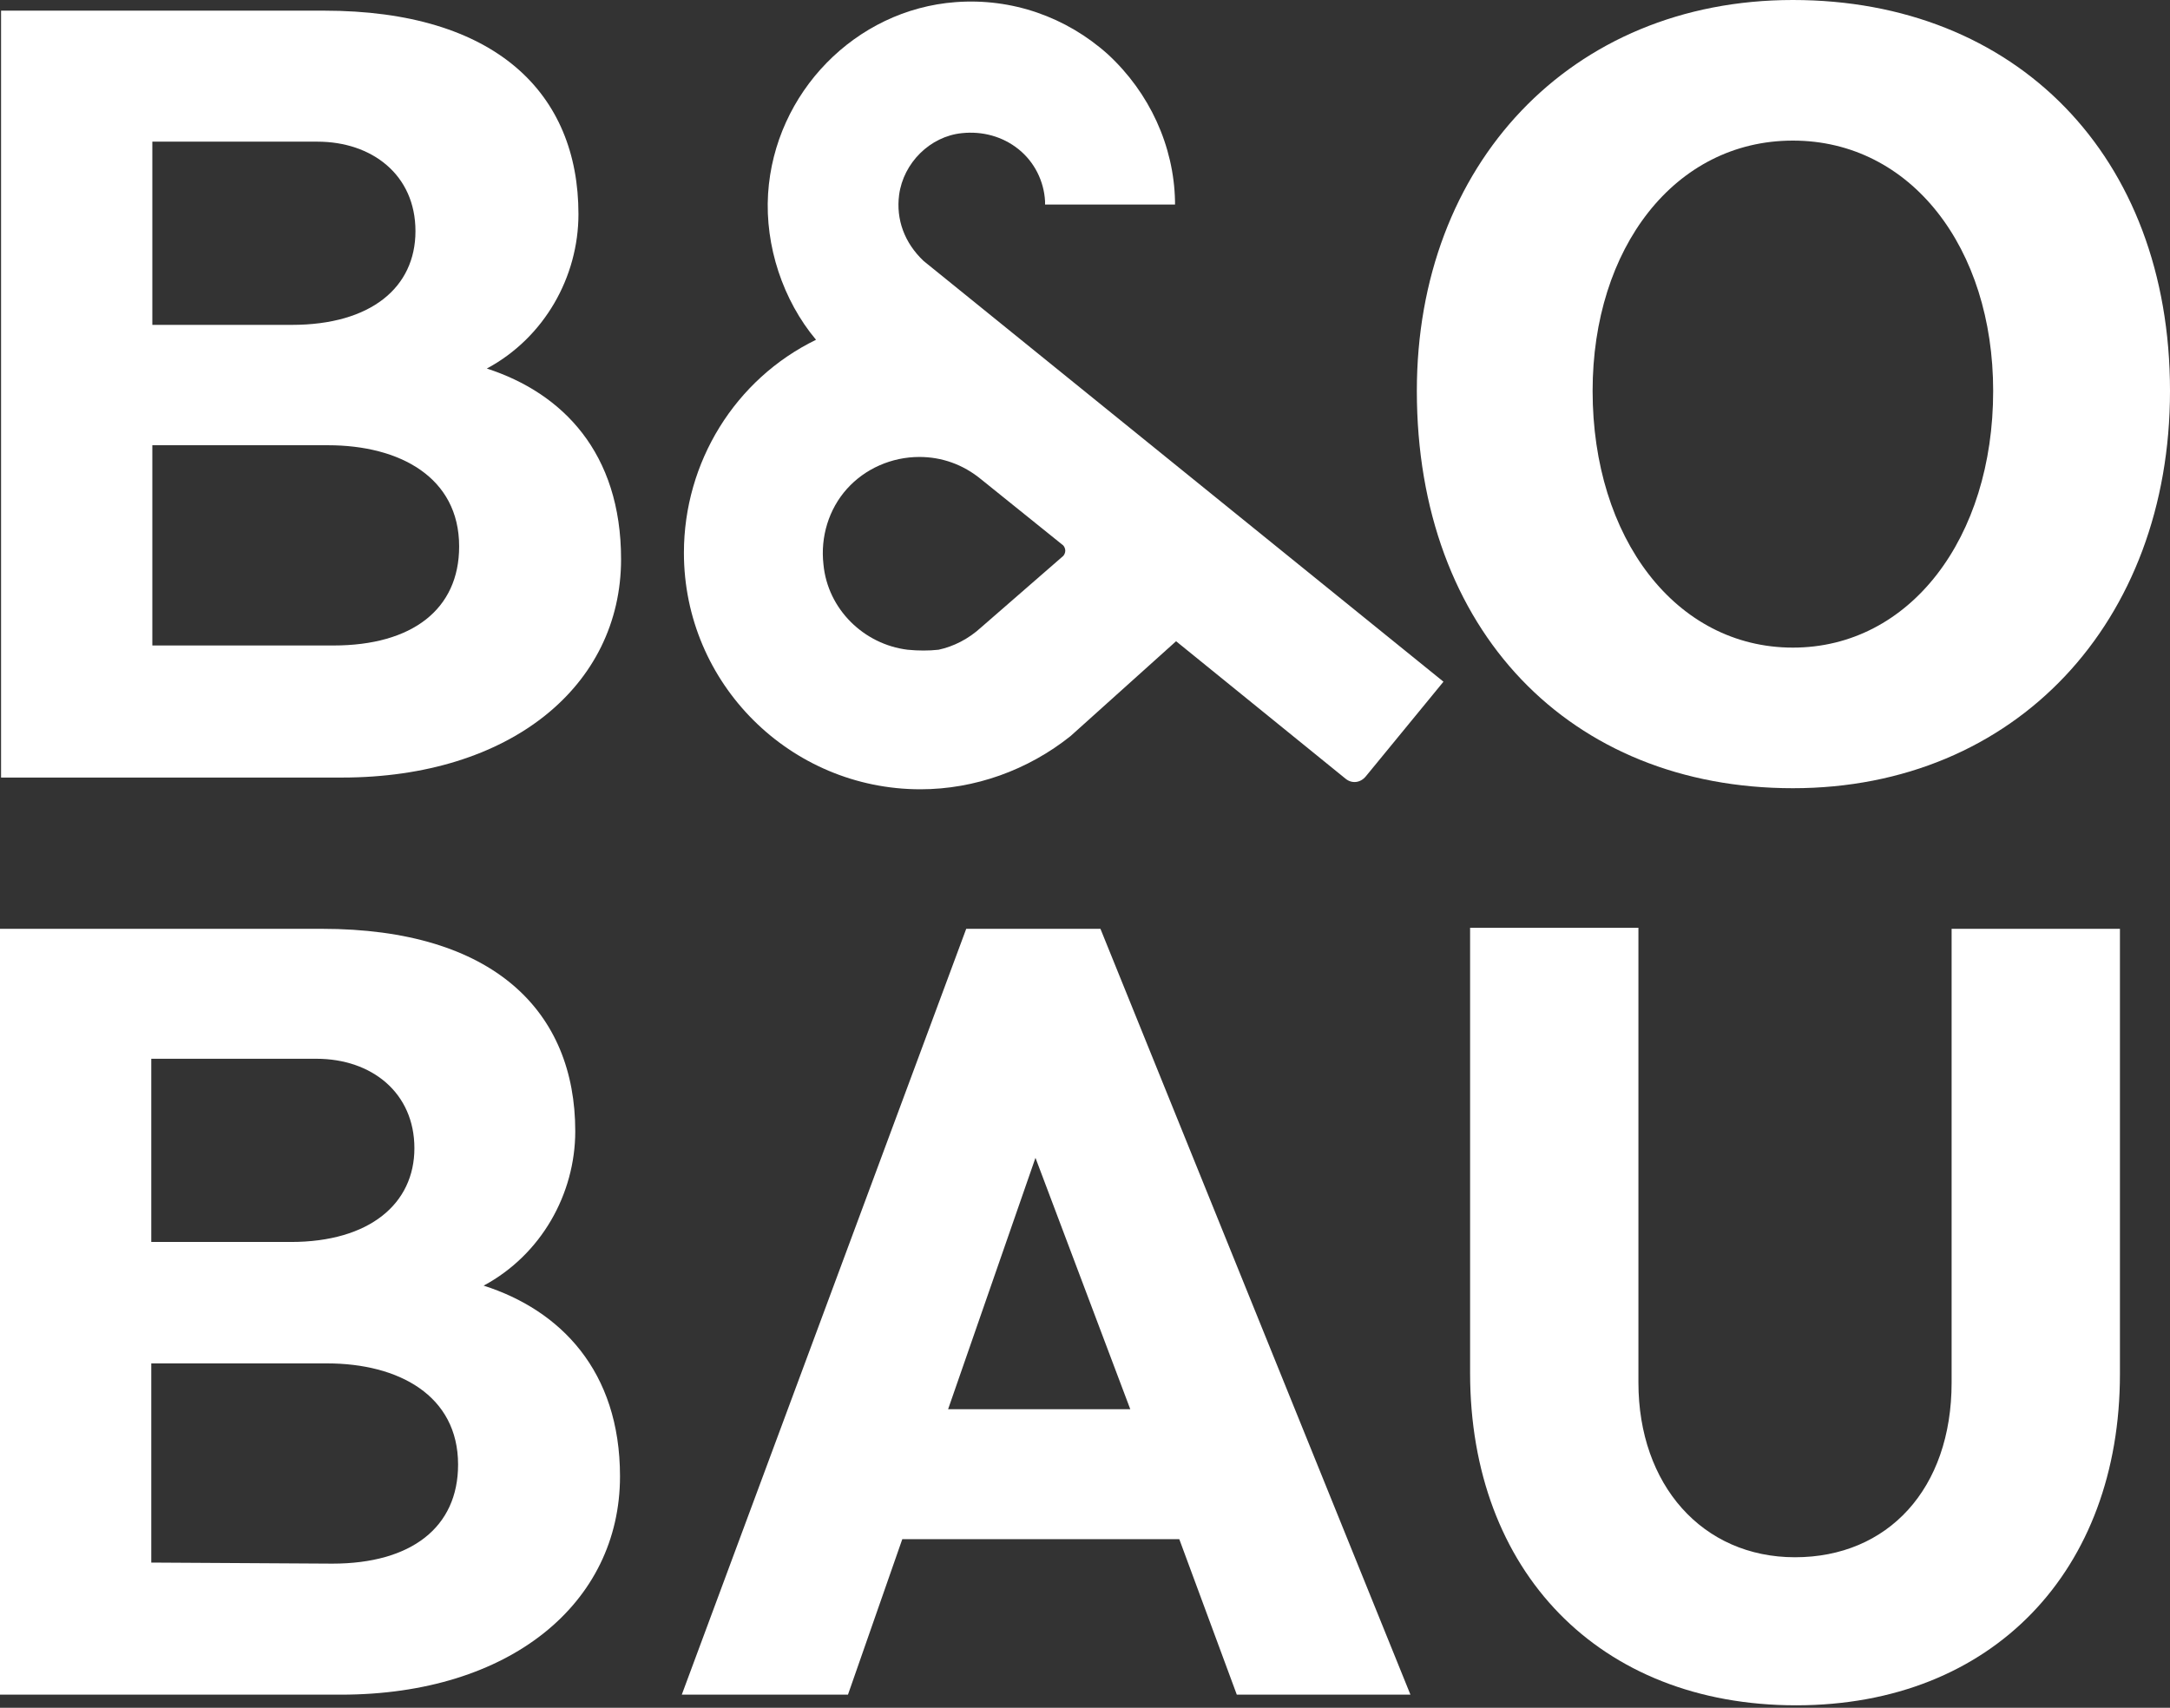
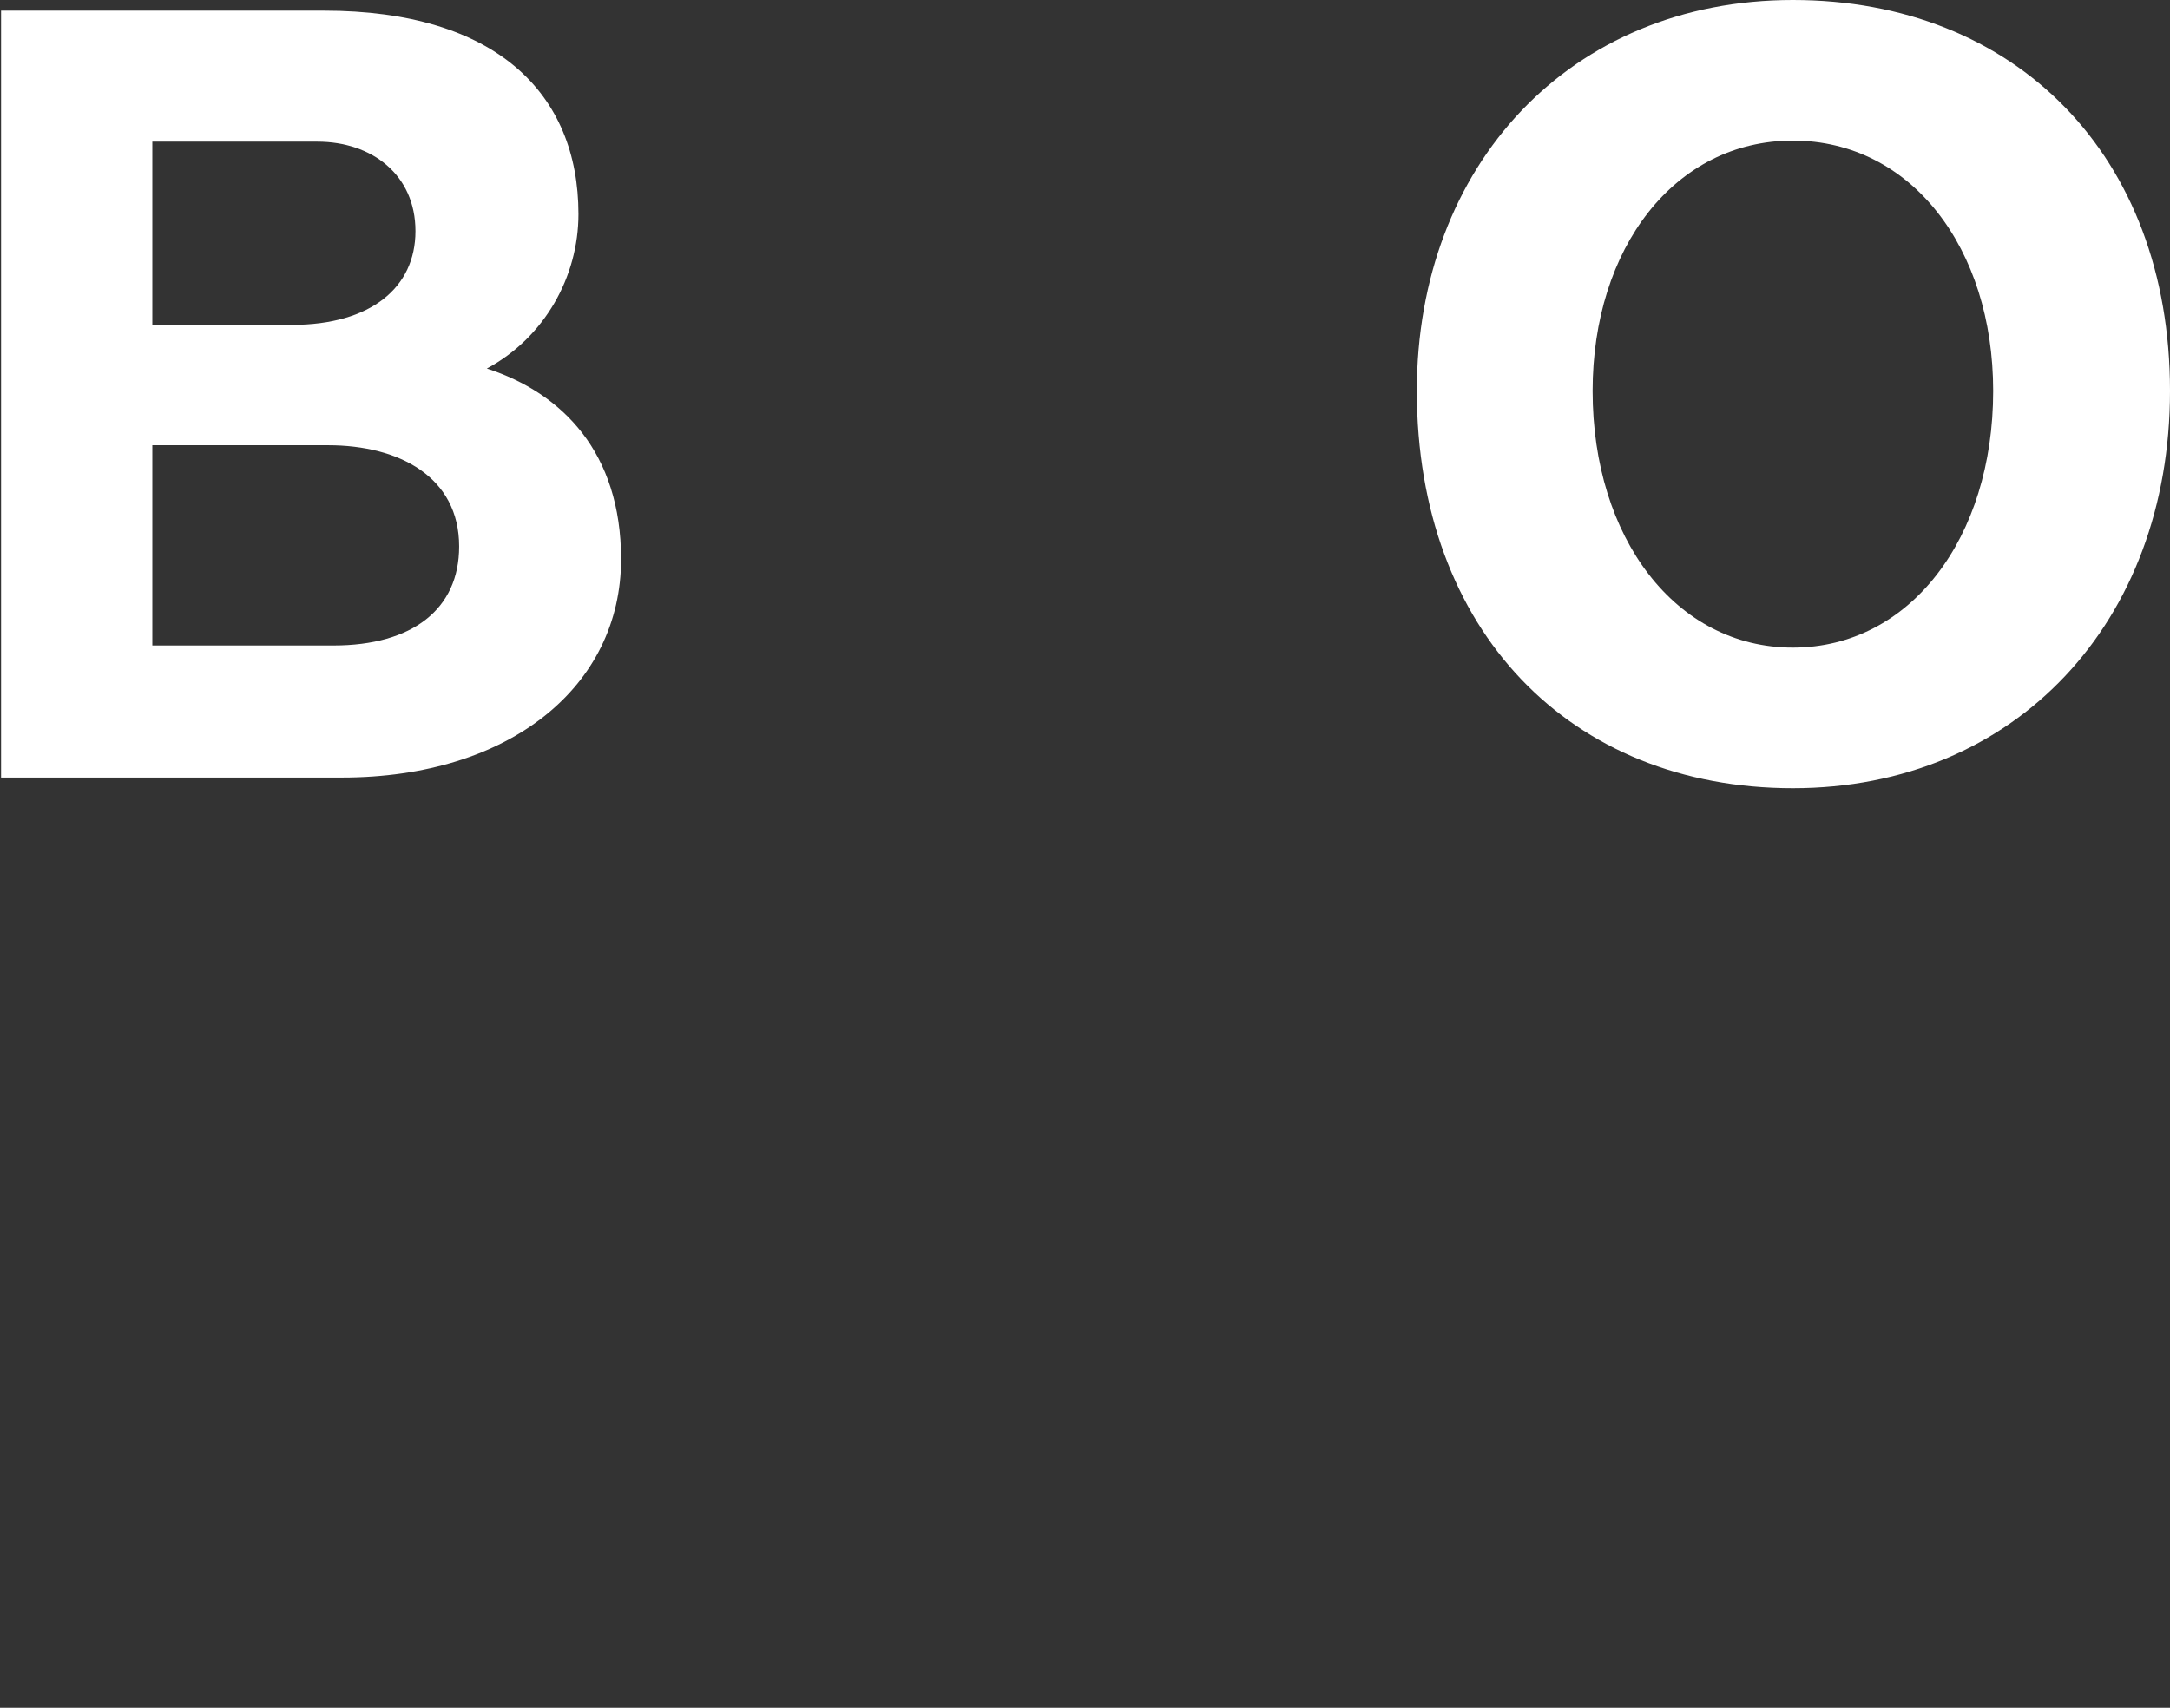
<svg xmlns="http://www.w3.org/2000/svg" width="155" height="122" viewBox="0 0 155 122" fill="none">
  <rect x="0" y="0" width="155" height="122" fill="#333333" stroke="none" />
  <path d="M44.362 39.949C44.362 49.004 36.448 55.547 24.426 55.547H0.076V0.761H23.132C35.459 0.761 41.318 6.696 41.318 15.295C41.318 19.784 38.883 24.121 34.774 26.328C40.177 28.078 44.362 32.339 44.362 39.949ZM10.881 10.12V23.208H20.849C26.48 23.208 29.676 20.545 29.676 16.512C29.676 12.479 26.556 10.12 22.675 10.12H10.881ZM23.817 46.112C29.448 46.112 32.796 43.525 32.796 39.035C32.796 34.089 28.535 31.807 23.436 31.807H10.881V46.112H23.817Z" fill="white" />
  <path d="M101.203 27.926C101.203 11.794 112.16 0 128.063 0C143.967 0 155 11.11 155 27.926C155 44.438 143.967 56.308 128.063 56.308C112.16 56.308 101.203 45.047 101.203 27.926ZM142.369 27.926C142.369 17.73 136.51 10.044 128.063 10.044C119.617 10.044 113.758 17.73 113.758 27.926C113.758 38.427 119.693 46.264 128.063 46.264C136.433 46.264 142.369 38.427 142.369 27.926Z" fill="white" />
-   <path d="M65.972 18.643C64.602 17.349 63.994 15.675 64.222 13.925C64.526 11.642 66.428 9.74 68.711 9.512C70.157 9.359 71.603 9.74 72.744 10.653C73.886 11.566 74.57 12.936 74.647 14.382V14.61H83.93V14.382C83.854 10.425 82.103 6.62 79.136 3.881C76.168 1.218 72.288 -0.152 68.255 0.152C61.102 0.685 55.319 6.62 54.862 13.849C54.634 17.577 55.928 21.458 58.287 24.273C52.504 27.089 48.851 33.024 48.851 39.492C48.851 48.851 56.46 56.385 65.744 56.385C69.624 56.385 73.429 55.015 76.473 52.58L84.006 45.808L96.105 55.624C96.561 56.004 97.17 55.928 97.55 55.471L103.105 48.699L65.972 18.643ZM64.831 46.416C61.711 46.036 59.124 43.525 58.819 40.329C58.591 38.351 59.2 36.372 60.493 34.926C61.787 33.481 63.689 32.644 65.668 32.644C67.266 32.644 68.787 33.176 70.081 34.242L75.94 38.959C76.016 39.035 76.092 39.188 76.092 39.34C76.092 39.492 76.016 39.644 75.94 39.72L70.081 44.819C69.168 45.656 68.103 46.188 67.037 46.416C66.352 46.492 65.591 46.492 64.831 46.416Z" fill="white" />
-   <path d="M44.286 105.464C44.286 114.519 36.448 121.063 24.349 121.063H0V66.352H22.98C35.307 66.352 41.09 72.288 41.09 80.81C41.09 85.299 38.655 89.637 34.546 91.843C40.025 93.594 44.286 97.931 44.286 105.464ZM10.805 75.712V88.724H20.773C26.404 88.724 29.6 85.984 29.6 82.027C29.6 78.071 26.556 75.636 22.599 75.636H10.805V75.712ZM23.741 111.703C29.372 111.703 32.72 109.116 32.72 104.627C32.72 99.681 28.459 97.398 23.36 97.398H10.805V111.627L23.741 111.703Z" fill="white" />
-   <path d="M105.007 98.083V66.276H117.03V98.768C117.03 106.073 121.595 111.247 128.215 111.247C134.836 111.247 139.401 106.377 139.401 98.768V66.353H151.424V98.159C151.424 112.16 142.369 121.824 128.292 121.824C114.214 121.824 105.007 112.236 105.007 98.083Z" fill="white" />
-   <path d="M88.343 121.063L84.234 109.953H64.45L60.569 121.063H48.699L69.016 66.352H78.603L100.746 121.063H88.343ZM67.722 100.67H80.734L73.962 82.712L67.722 100.67Z" fill="white" />
</svg>